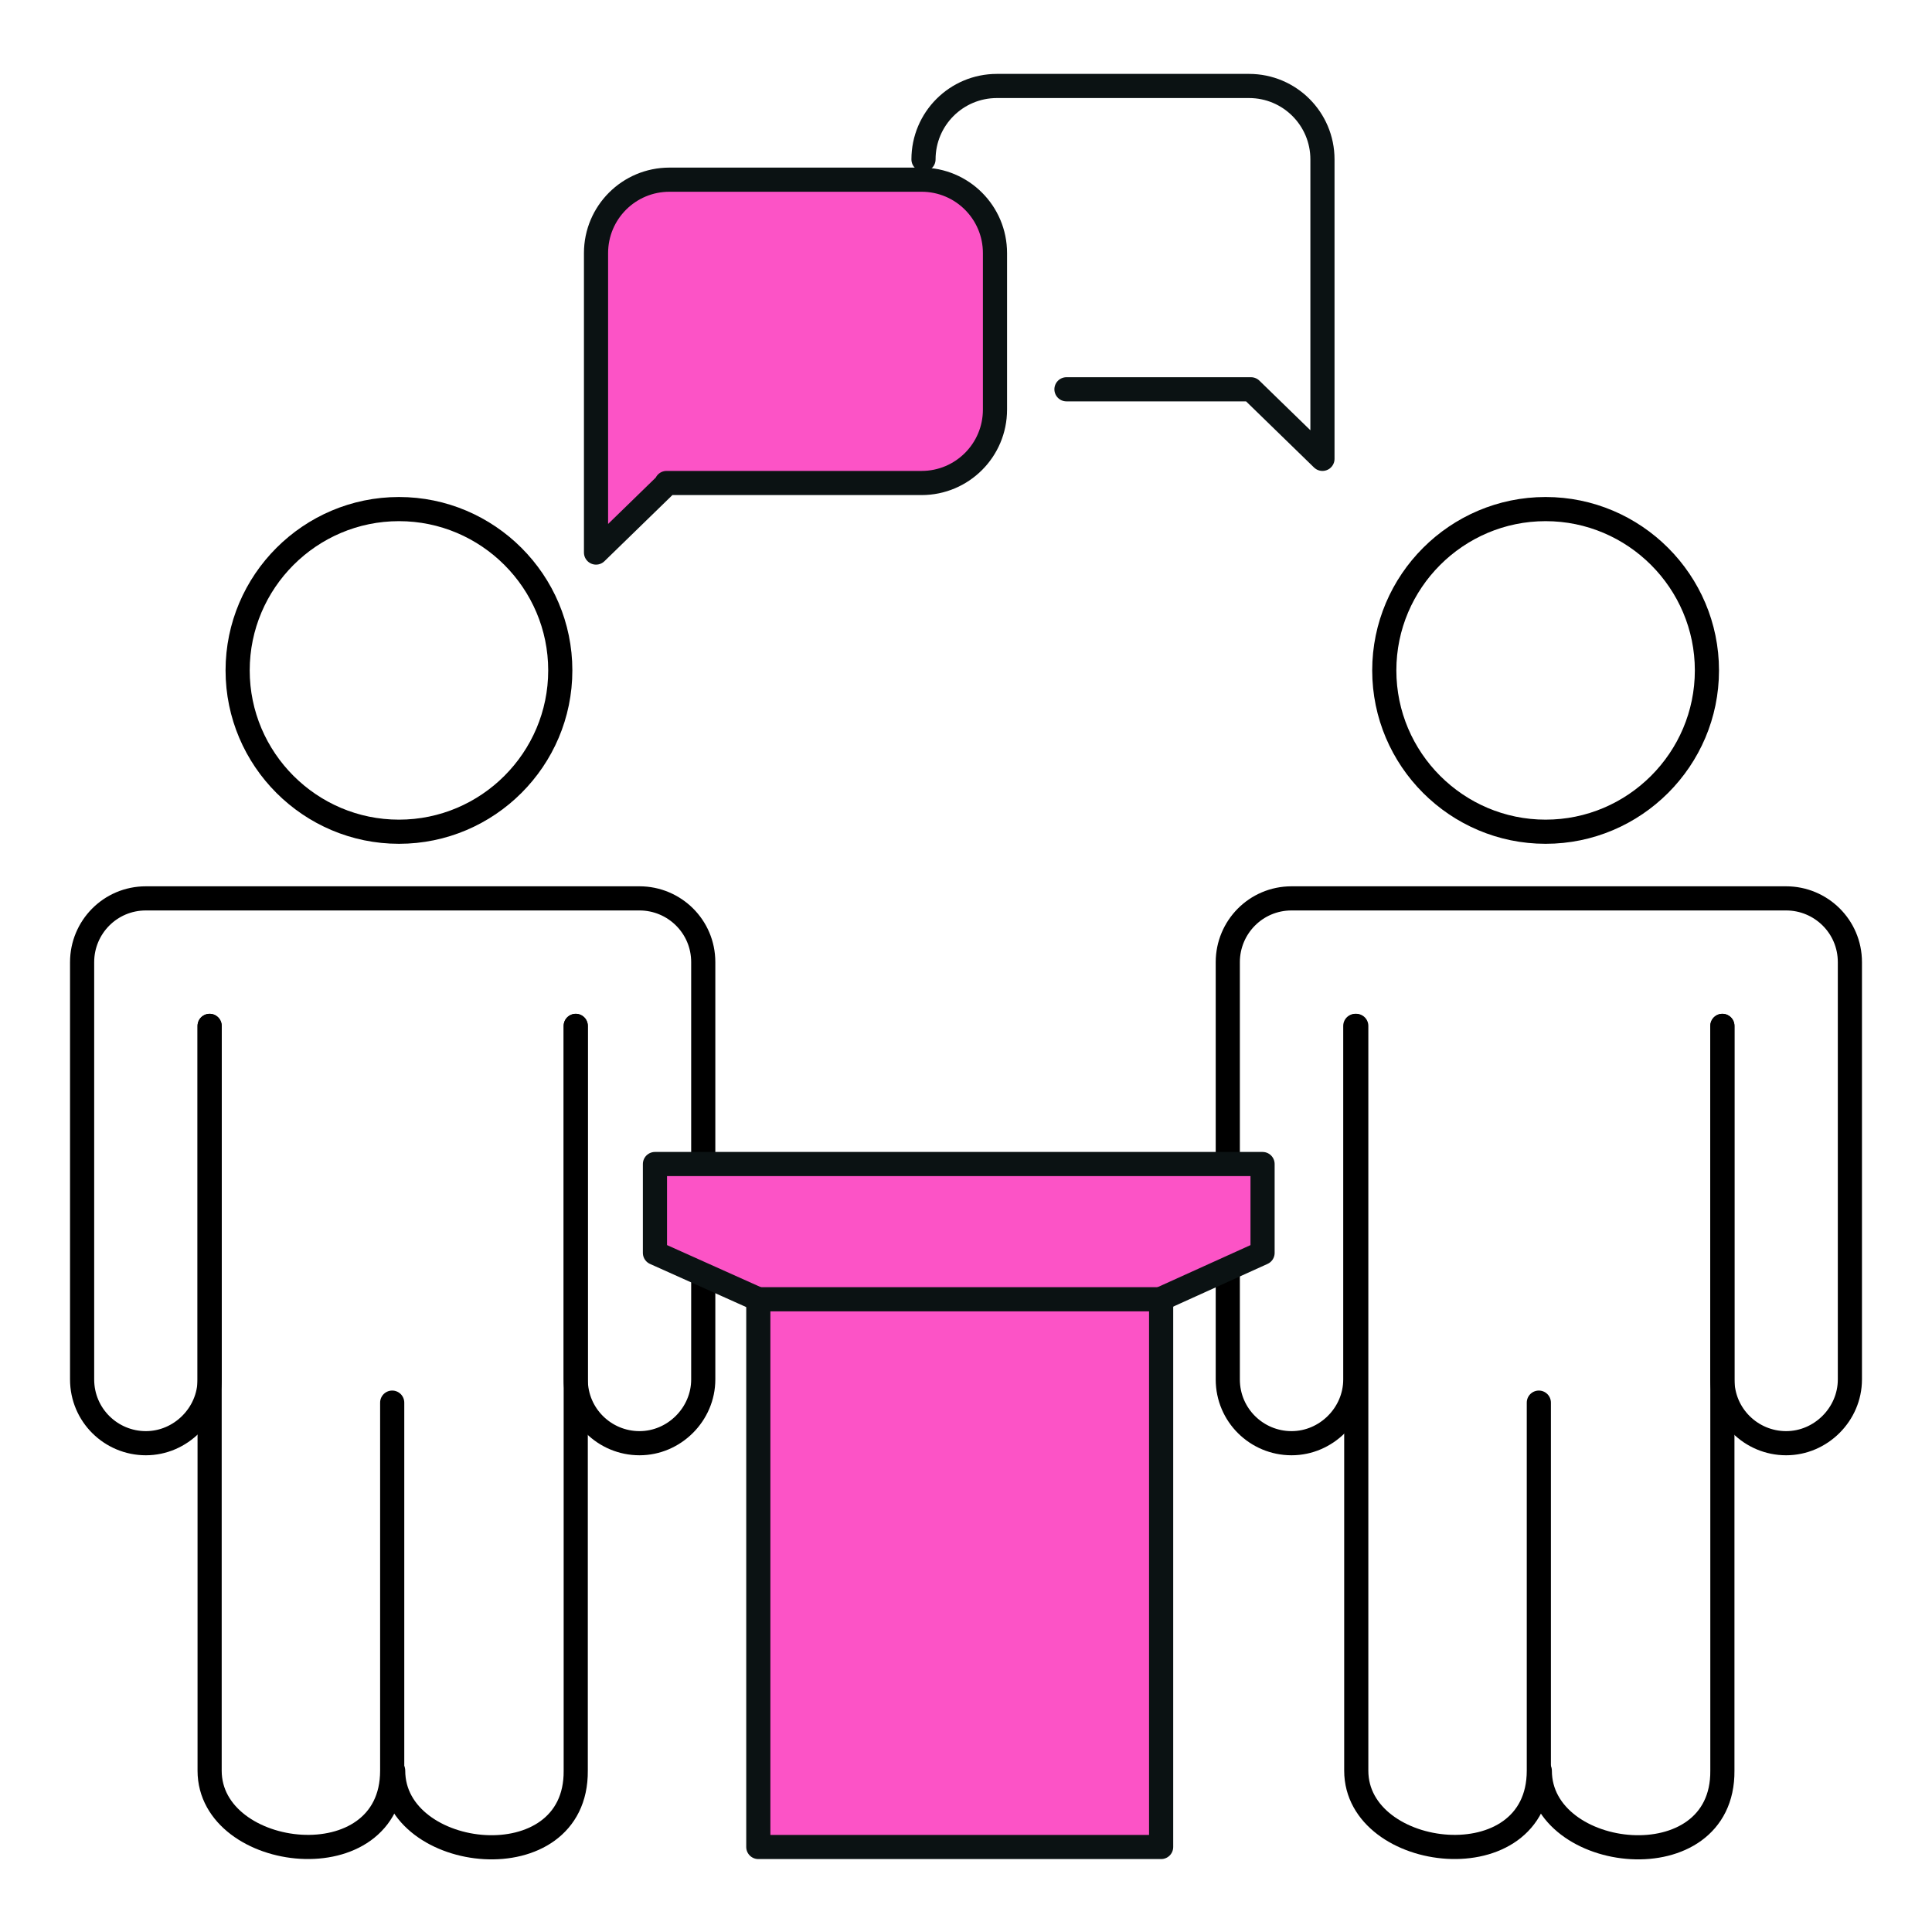
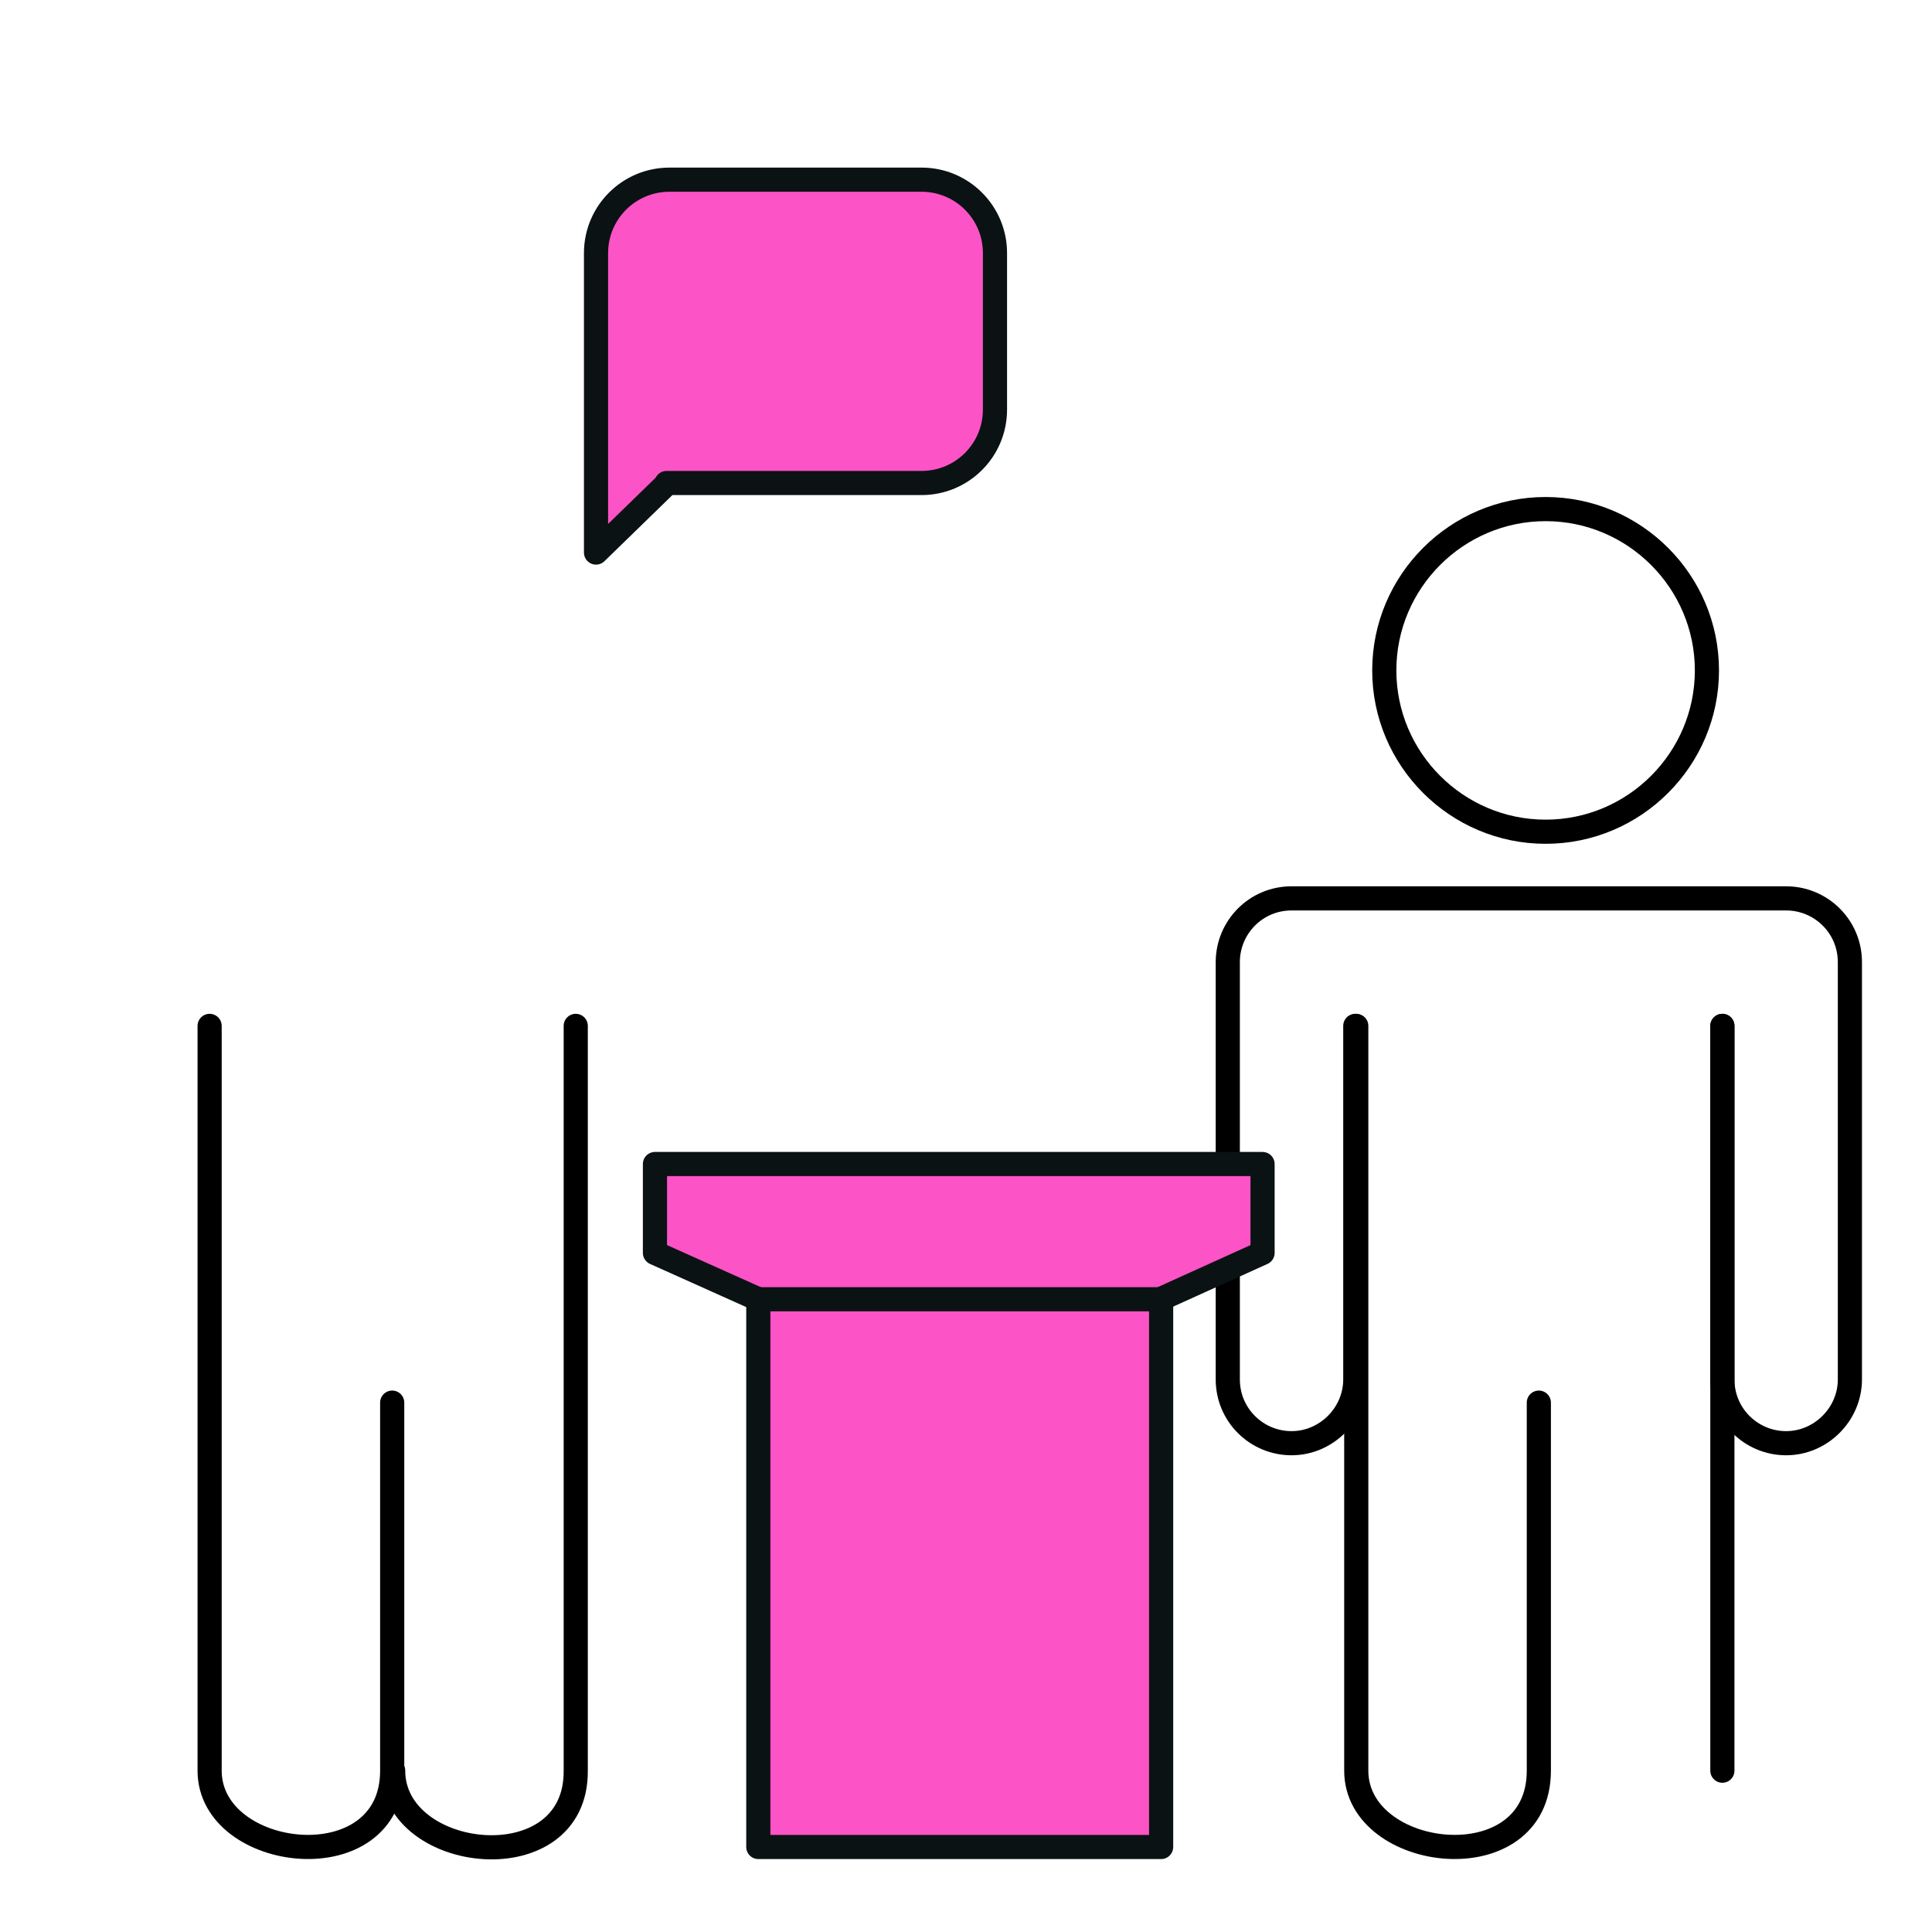
<svg xmlns="http://www.w3.org/2000/svg" id="Ebene_1" data-name="Ebene 1" width="200" height="200" viewBox="0 0 200 200">
  <defs>
    <style>
      .cls-1 {
        stroke: #000;
      }

      .cls-1, .cls-2, .cls-3 {
        stroke-linecap: round;
        stroke-linejoin: round;
        stroke-width: 2.5px;
      }

      .cls-1, .cls-3 {
        fill: none;
      }

      .cls-2 {
        fill: #fc53c6;
      }

      .cls-2, .cls-3 {
        stroke: #0b1213;
      }
    </style>
  </defs>
  <g>
    <path class="cls-1" d="M59.6,106.2v77.1c.1,11.6-18.9,9.5-18.9,0" />
    <path class="cls-1" d="M40.6,145.2v38.1c0,11.6-18.9,9.4-18.9,0v-77.1" />
-     <path class="cls-1" d="M41.3,52.7c9.2,0,16.7,7.5,16.7,16.7s-7.5,16.7-16.7,16.7-16.7-7.5-16.7-16.7,7.5-16.7,16.7-16.7h0Z" />
-     <path class="cls-1" d="M59.6,106.2v36.6c0,3.7,3,6.6,6.6,6.6s6.6-3,6.6-6.6v-43.2c0-3.7-3-6.6-6.6-6.6H15.1c-3.7,0-6.6,3-6.6,6.6v43.2c0,3.7,3,6.6,6.6,6.6s6.6-3,6.6-6.6v-36.6" />
  </g>
  <g>
-     <path class="cls-1" d="M178.3,106.2v77.1c.1,11.6-18.9,9.5-18.9,0" />
+     <path class="cls-1" d="M178.3,106.2v77.1" />
    <path class="cls-1" d="M159.3,145.2v38.1c0,11.6-18.9,9.4-18.9,0v-77.1" />
    <path class="cls-1" d="M160,52.7c9.2,0,16.7,7.5,16.7,16.7s-7.5,16.7-16.7,16.7-16.7-7.5-16.7-16.7,7.5-16.7,16.7-16.7h0Z" />
    <path class="cls-1" d="M178.3,106.2v36.6c0,3.7,3,6.6,6.6,6.6s6.6-3,6.6-6.6v-43.2c0-3.7-3-6.6-6.6-6.6h-51.2c-3.7,0-6.6,3-6.6,6.6v43.2c0,3.7,3,6.6,6.6,6.6s6.6-3,6.6-6.6v-36.6" />
  </g>
  <g>
    <polyline class="cls-2" points="120.1 134.5 130.7 129.7 130.7 120.5 103.6 120.5 67.8 120.5 67.8 129.7 78.5 134.5" />
    <rect class="cls-2" x="78.5" y="134.5" width="41.7" height="56.7" />
-     <path class="cls-3" d="M110.4,40.3h19.1l7.4,7.2v-31c0-4.2-3.4-7.6-7.6-7.6h-26.1c-4.2,0-7.6,3.4-7.6,7.6" />
    <path class="cls-2" d="M69.1,50l-7.4,7.2v-31c0-4.2,3.4-7.6,7.6-7.6h26.1c4.2,0,7.6,3.4,7.6,7.6v16.2c0,4.2-3.4,7.6-7.6,7.6h-26.4Z" />
  </g>
</svg>